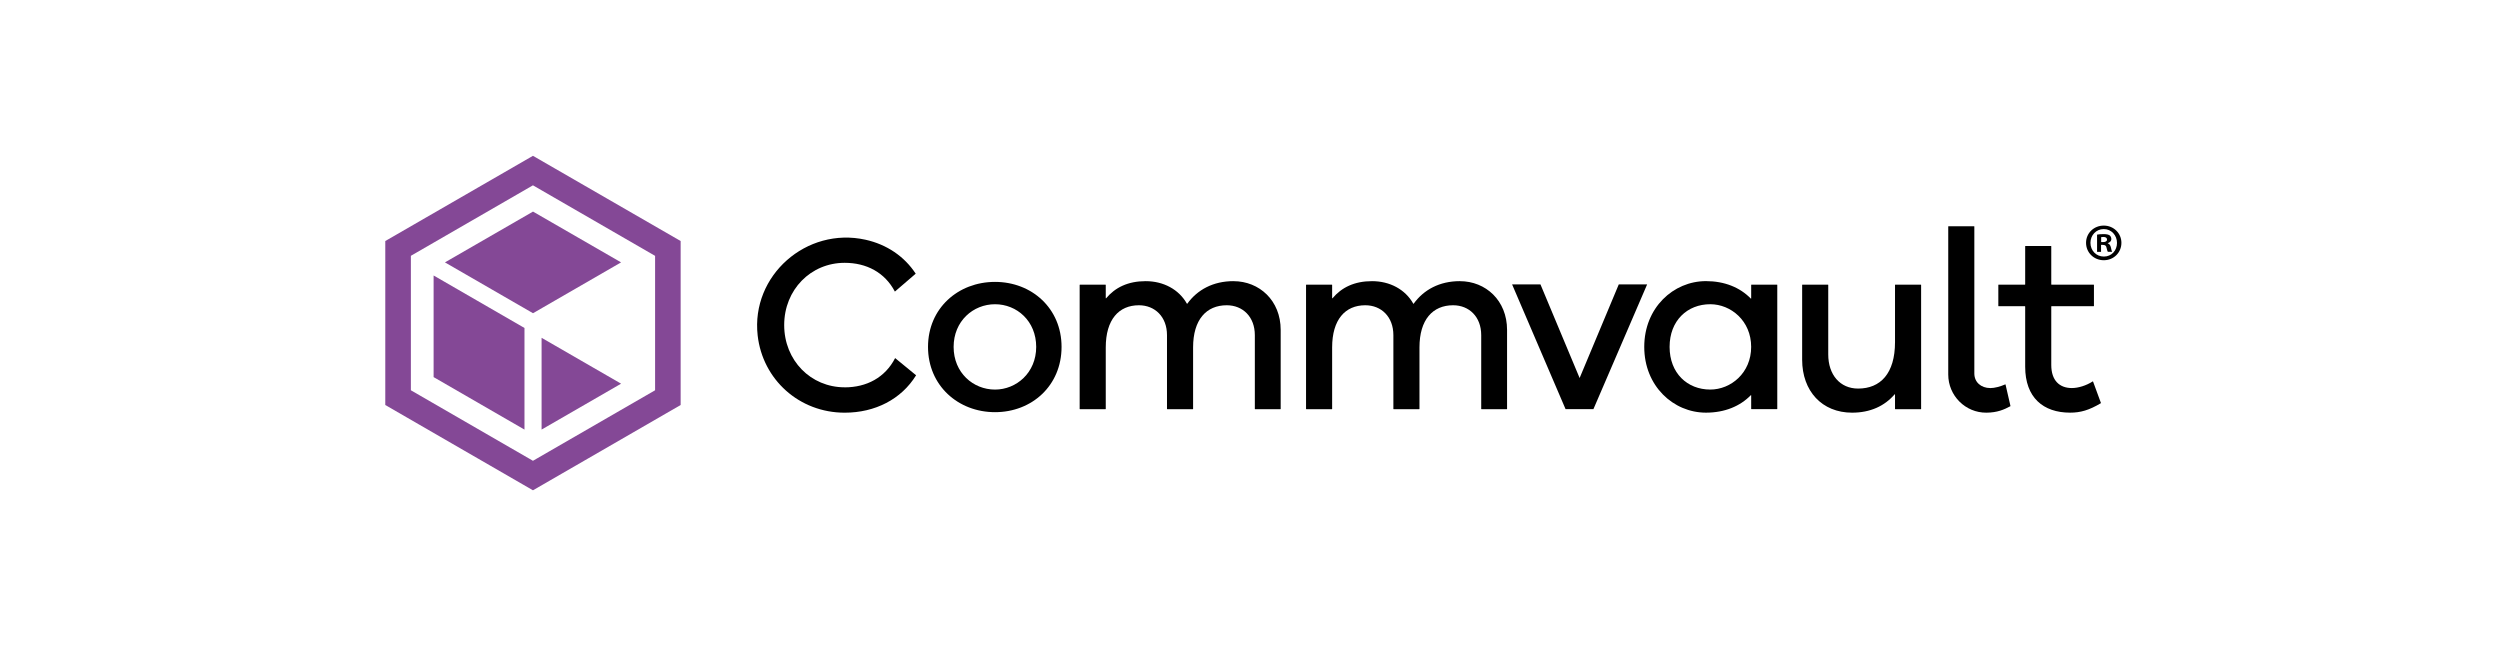
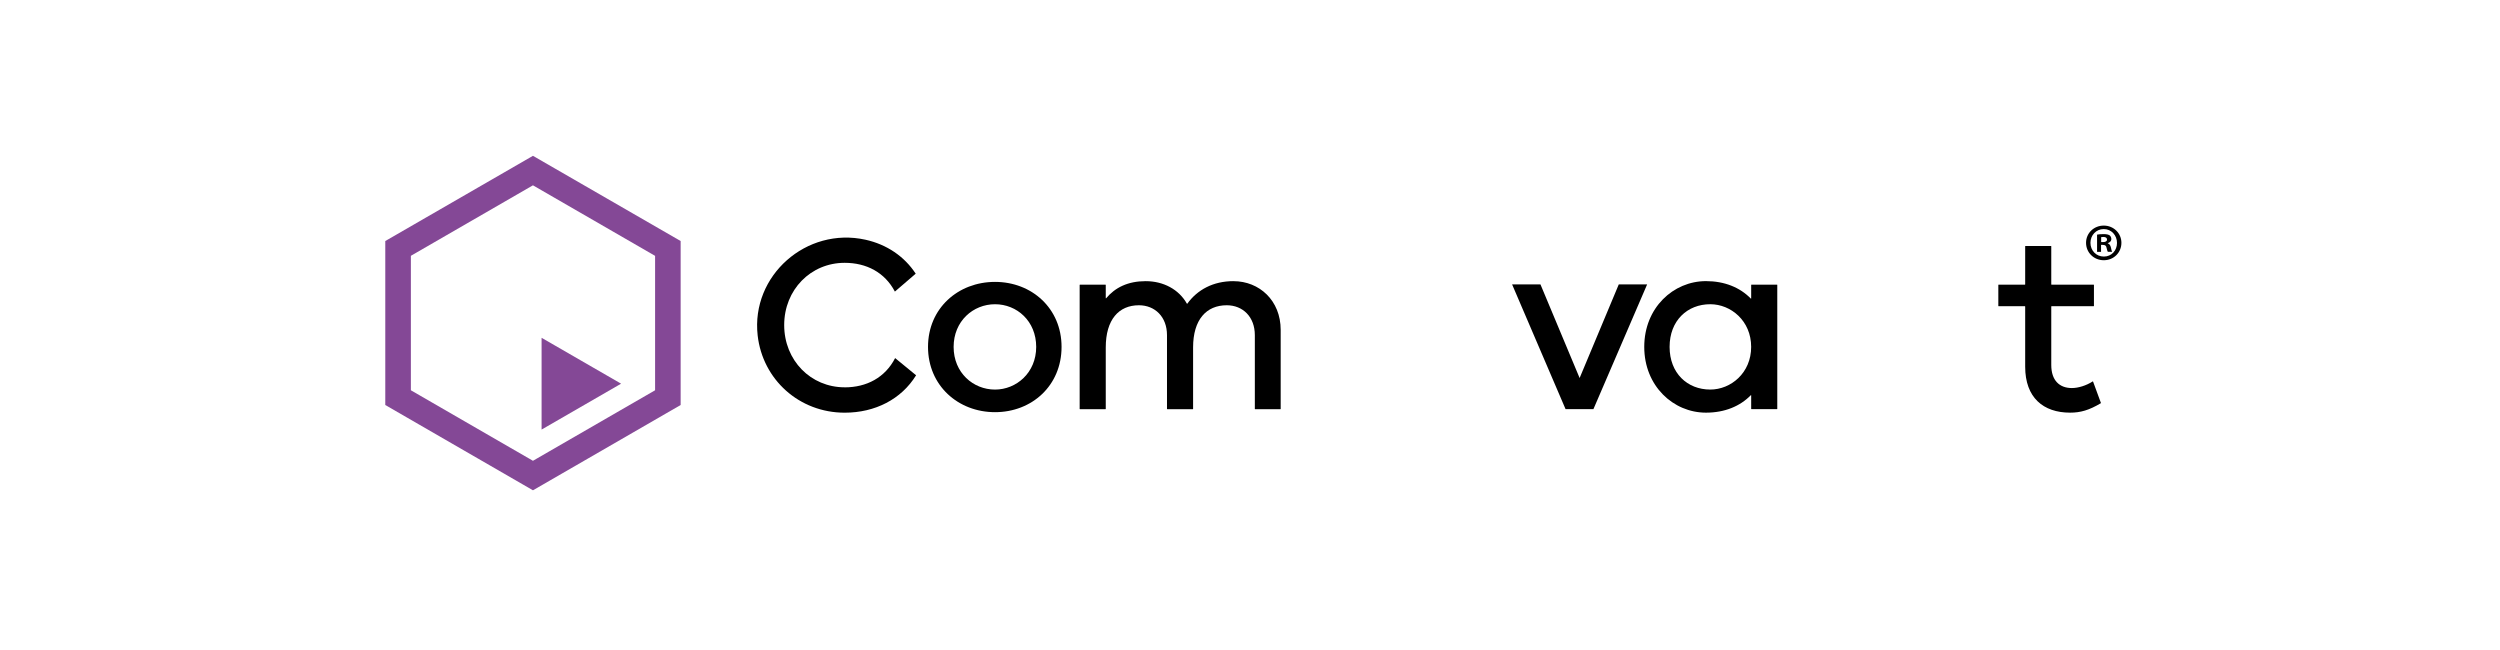
<svg xmlns="http://www.w3.org/2000/svg" width="350" height="91" viewBox="0 0 350 91" fill="none">
  <g clip-path="url(#clip0_269_3169)">
    <path d="M223.08 57.282H219.18L211.695 39.818H215.665L221.147 52.924L226.628 39.818H230.598L223.078 57.282H223.08Z" fill="black" />
    <path d="M74.613 21.814L53.94 33.744V56.701L74.615 68.642L95.29 56.701V33.744L74.613 21.814ZM91.712 54.638L74.613 64.511L57.523 54.638V35.812L74.613 25.945L91.712 35.819V54.635V54.638Z" fill="#844896" />
-     <path d="M73.427 45.916L60.705 38.568V52.794L73.427 60.143V45.916Z" fill="#844896" />
    <path d="M86.954 53.716L75.822 47.291V60.141L86.954 53.714V53.716Z" fill="#844896" />
-     <path d="M86.95 36.733L74.621 29.622L62.291 36.733L74.621 43.851L86.95 36.733Z" fill="#844896" />
    <path d="M118.255 54.224C113.511 54.224 109.787 50.463 109.787 45.51C109.787 40.556 113.511 36.795 118.255 36.795C121.293 36.795 123.875 38.133 125.283 40.823L128.199 38.317C126.611 35.887 124.128 34.215 121.163 33.56C112.915 31.734 105.127 38.564 106.072 46.957C106.767 53.138 111.89 57.776 118.255 57.776C122.509 57.776 126.183 55.898 128.254 52.539L125.318 50.131C123.919 52.865 121.319 54.229 118.255 54.229V54.224Z" fill="black" />
    <path d="M139.305 39.465C134.138 39.465 129.922 43.156 129.922 48.567C129.922 53.978 134.138 57.704 139.305 57.704C144.472 57.704 148.618 53.98 148.618 48.567C148.618 43.154 144.436 39.465 139.305 39.465ZM139.305 54.541C136.248 54.541 133.507 52.188 133.507 48.567C133.507 44.947 136.248 42.593 139.305 42.593C142.362 42.593 145.068 44.949 145.068 48.567C145.068 52.185 142.292 54.541 139.305 54.541Z" fill="black" />
    <path d="M172.692 39.36C169.828 39.36 167.625 40.574 166.219 42.521C166.206 42.538 166.179 42.536 166.168 42.518C165.038 40.506 162.871 39.362 160.393 39.362C157.914 39.362 156.121 40.251 154.859 41.757C154.841 41.779 154.806 41.766 154.806 41.737V39.886C154.806 39.868 154.793 39.855 154.775 39.855H151.183C151.166 39.855 151.152 39.868 151.152 39.886V57.253C151.152 57.27 151.166 57.284 151.183 57.284H154.775C154.793 57.284 154.806 57.27 154.806 57.253V48.64C154.806 44.74 156.634 42.736 159.445 42.736C161.692 42.736 163.379 44.353 163.379 46.917V57.253C163.379 57.27 163.393 57.284 163.41 57.284H167.002C167.02 57.284 167.033 57.27 167.033 57.253V48.64C167.033 44.74 168.896 42.736 171.742 42.736C173.99 42.736 175.677 44.353 175.677 46.917V57.253C175.677 57.27 175.69 57.284 175.708 57.284H179.264C179.282 57.284 179.295 57.27 179.295 57.253V46.181C179.295 42.07 176.308 39.364 172.688 39.364L172.692 39.36Z" fill="black" />
-     <path d="M204.386 39.36C201.522 39.36 199.318 40.574 197.912 42.521C197.899 42.538 197.873 42.536 197.862 42.518C196.731 40.506 194.565 39.362 192.086 39.362C189.607 39.362 187.814 40.251 186.552 41.757C186.534 41.779 186.499 41.766 186.499 41.737V39.886C186.499 39.868 186.486 39.855 186.468 39.855H182.876C182.859 39.855 182.846 39.868 182.846 39.886V57.253C182.846 57.27 182.859 57.284 182.876 57.284H186.468C186.486 57.284 186.499 57.27 186.499 57.253V48.64C186.499 44.74 188.327 42.736 191.138 42.736C193.386 42.736 195.073 44.353 195.073 46.917V57.253C195.073 57.27 195.086 57.284 195.104 57.284H198.695C198.713 57.284 198.726 57.27 198.726 57.253V48.64C198.726 44.74 200.589 42.736 203.435 42.736C205.683 42.736 207.37 44.353 207.37 46.917V57.253C207.37 57.27 207.384 57.284 207.401 57.284H210.958C210.975 57.284 210.989 57.27 210.989 57.253V46.181C210.989 42.07 208.002 39.364 204.381 39.364L204.386 39.36Z" fill="black" />
    <path d="M248.788 39.85H245.196C245.178 39.85 245.165 39.863 245.165 39.881V41.777C245.165 41.806 245.132 41.819 245.112 41.799C243.604 40.25 241.446 39.357 238.839 39.357C234.271 39.357 230.195 43.083 230.195 48.565C230.195 54.046 234.271 57.772 238.839 57.772C241.446 57.772 243.604 56.879 245.112 55.33C245.132 55.31 245.165 55.324 245.165 55.352V57.248C245.165 57.266 245.178 57.279 245.196 57.279H248.788C248.805 57.279 248.819 57.266 248.819 57.248V39.881C248.819 39.863 248.805 39.85 248.788 39.85ZM239.435 54.538C236.237 54.538 233.743 52.255 233.743 48.565C233.743 44.874 236.237 42.591 239.435 42.591C242.317 42.591 245.163 44.909 245.163 48.565C245.163 52.22 242.317 54.538 239.435 54.538Z" fill="black" />
-     <path d="M268.925 39.85H265.333C265.315 39.85 265.302 39.863 265.302 39.881V47.898C265.302 52.291 263.263 54.4 260.135 54.4C257.606 54.4 255.954 52.467 255.954 49.62V39.883C255.954 39.866 255.941 39.852 255.923 39.852H252.332C252.314 39.852 252.301 39.866 252.301 39.883V50.359C252.301 54.752 255.077 57.774 259.293 57.774C261.827 57.774 263.846 56.848 265.249 55.203C265.267 55.181 265.302 55.194 265.302 55.223V57.253C265.302 57.27 265.315 57.284 265.333 57.284H268.925C268.942 57.284 268.956 57.27 268.956 57.253V39.885C268.956 39.868 268.942 39.855 268.925 39.855V39.85Z" fill="black" />
-     <path d="M280.729 53.817C280.034 54.125 279.242 54.33 278.655 54.33C277.32 54.33 276.407 53.485 276.407 52.291V31.705C276.407 31.688 276.394 31.675 276.377 31.675H272.785C272.767 31.675 272.754 31.688 272.754 31.705V52.436C272.754 55.39 275.156 57.803 278.11 57.774C279.63 57.759 280.558 57.349 281.449 56.872C281.462 56.866 281.468 56.85 281.464 56.837L280.776 53.839C280.771 53.819 280.751 53.81 280.734 53.817H280.729Z" fill="black" />
    <path d="M293.022 53.414C293.016 53.397 292.994 53.388 292.978 53.399C292.07 53.984 290.961 54.327 290.059 54.327C288.337 54.327 287.178 53.274 287.178 51.094V42.903C287.178 42.885 287.191 42.872 287.209 42.872H293.121C293.139 42.872 293.152 42.859 293.152 42.841V39.881C293.152 39.863 293.139 39.85 293.121 39.85H287.209C287.191 39.85 287.178 39.837 287.178 39.819V34.47C287.178 34.452 287.165 34.439 287.147 34.439H283.555C283.538 34.439 283.525 34.452 283.525 34.47V39.819C283.525 39.837 283.511 39.85 283.494 39.85H279.796C279.779 39.85 279.766 39.863 279.766 39.881V42.841C279.766 42.859 279.779 42.872 279.796 42.872H283.494C283.511 42.872 283.525 42.885 283.525 42.903V51.34C283.525 55.662 286.054 57.772 289.815 57.772C291.285 57.772 292.474 57.424 294.115 56.45C294.128 56.441 294.135 56.426 294.128 56.412L293.027 53.414H293.022Z" fill="black" />
    <path d="M296.998 33.993C296.998 35.359 295.925 36.432 294.53 36.432C293.136 36.432 292.047 35.359 292.047 33.993C292.047 32.627 293.149 31.582 294.53 31.582C295.911 31.582 296.998 32.656 296.998 33.993ZM292.663 33.993C292.663 35.067 293.457 35.918 294.543 35.918C295.63 35.918 296.38 35.064 296.38 34.009C296.38 32.953 295.601 32.069 294.528 32.069C293.455 32.069 292.663 32.935 292.663 33.993ZM294.147 35.258H293.589V32.847C293.809 32.803 294.119 32.775 294.515 32.775C294.97 32.775 295.177 32.847 295.353 32.951C295.485 33.054 295.588 33.245 295.588 33.478C295.588 33.742 295.381 33.949 295.089 34.037V34.066C295.324 34.154 295.456 34.33 295.529 34.653C295.601 35.02 295.645 35.168 295.705 35.256H295.102C295.029 35.168 294.985 34.948 294.911 34.668C294.867 34.404 294.719 34.286 294.411 34.286H294.147V35.256V35.258ZM294.163 33.892H294.427C294.735 33.892 294.985 33.789 294.985 33.54C294.985 33.32 294.823 33.173 294.471 33.173C294.323 33.173 294.22 33.188 294.163 33.201V33.892Z" fill="black" />
  </g>
  <defs>
    <clipPath id="clip0_269_3169">
      <rect width="243.06" height="46.828" fill="white" transform="translate(53.94 21.814)" />
    </clipPath>
  </defs>
</svg>